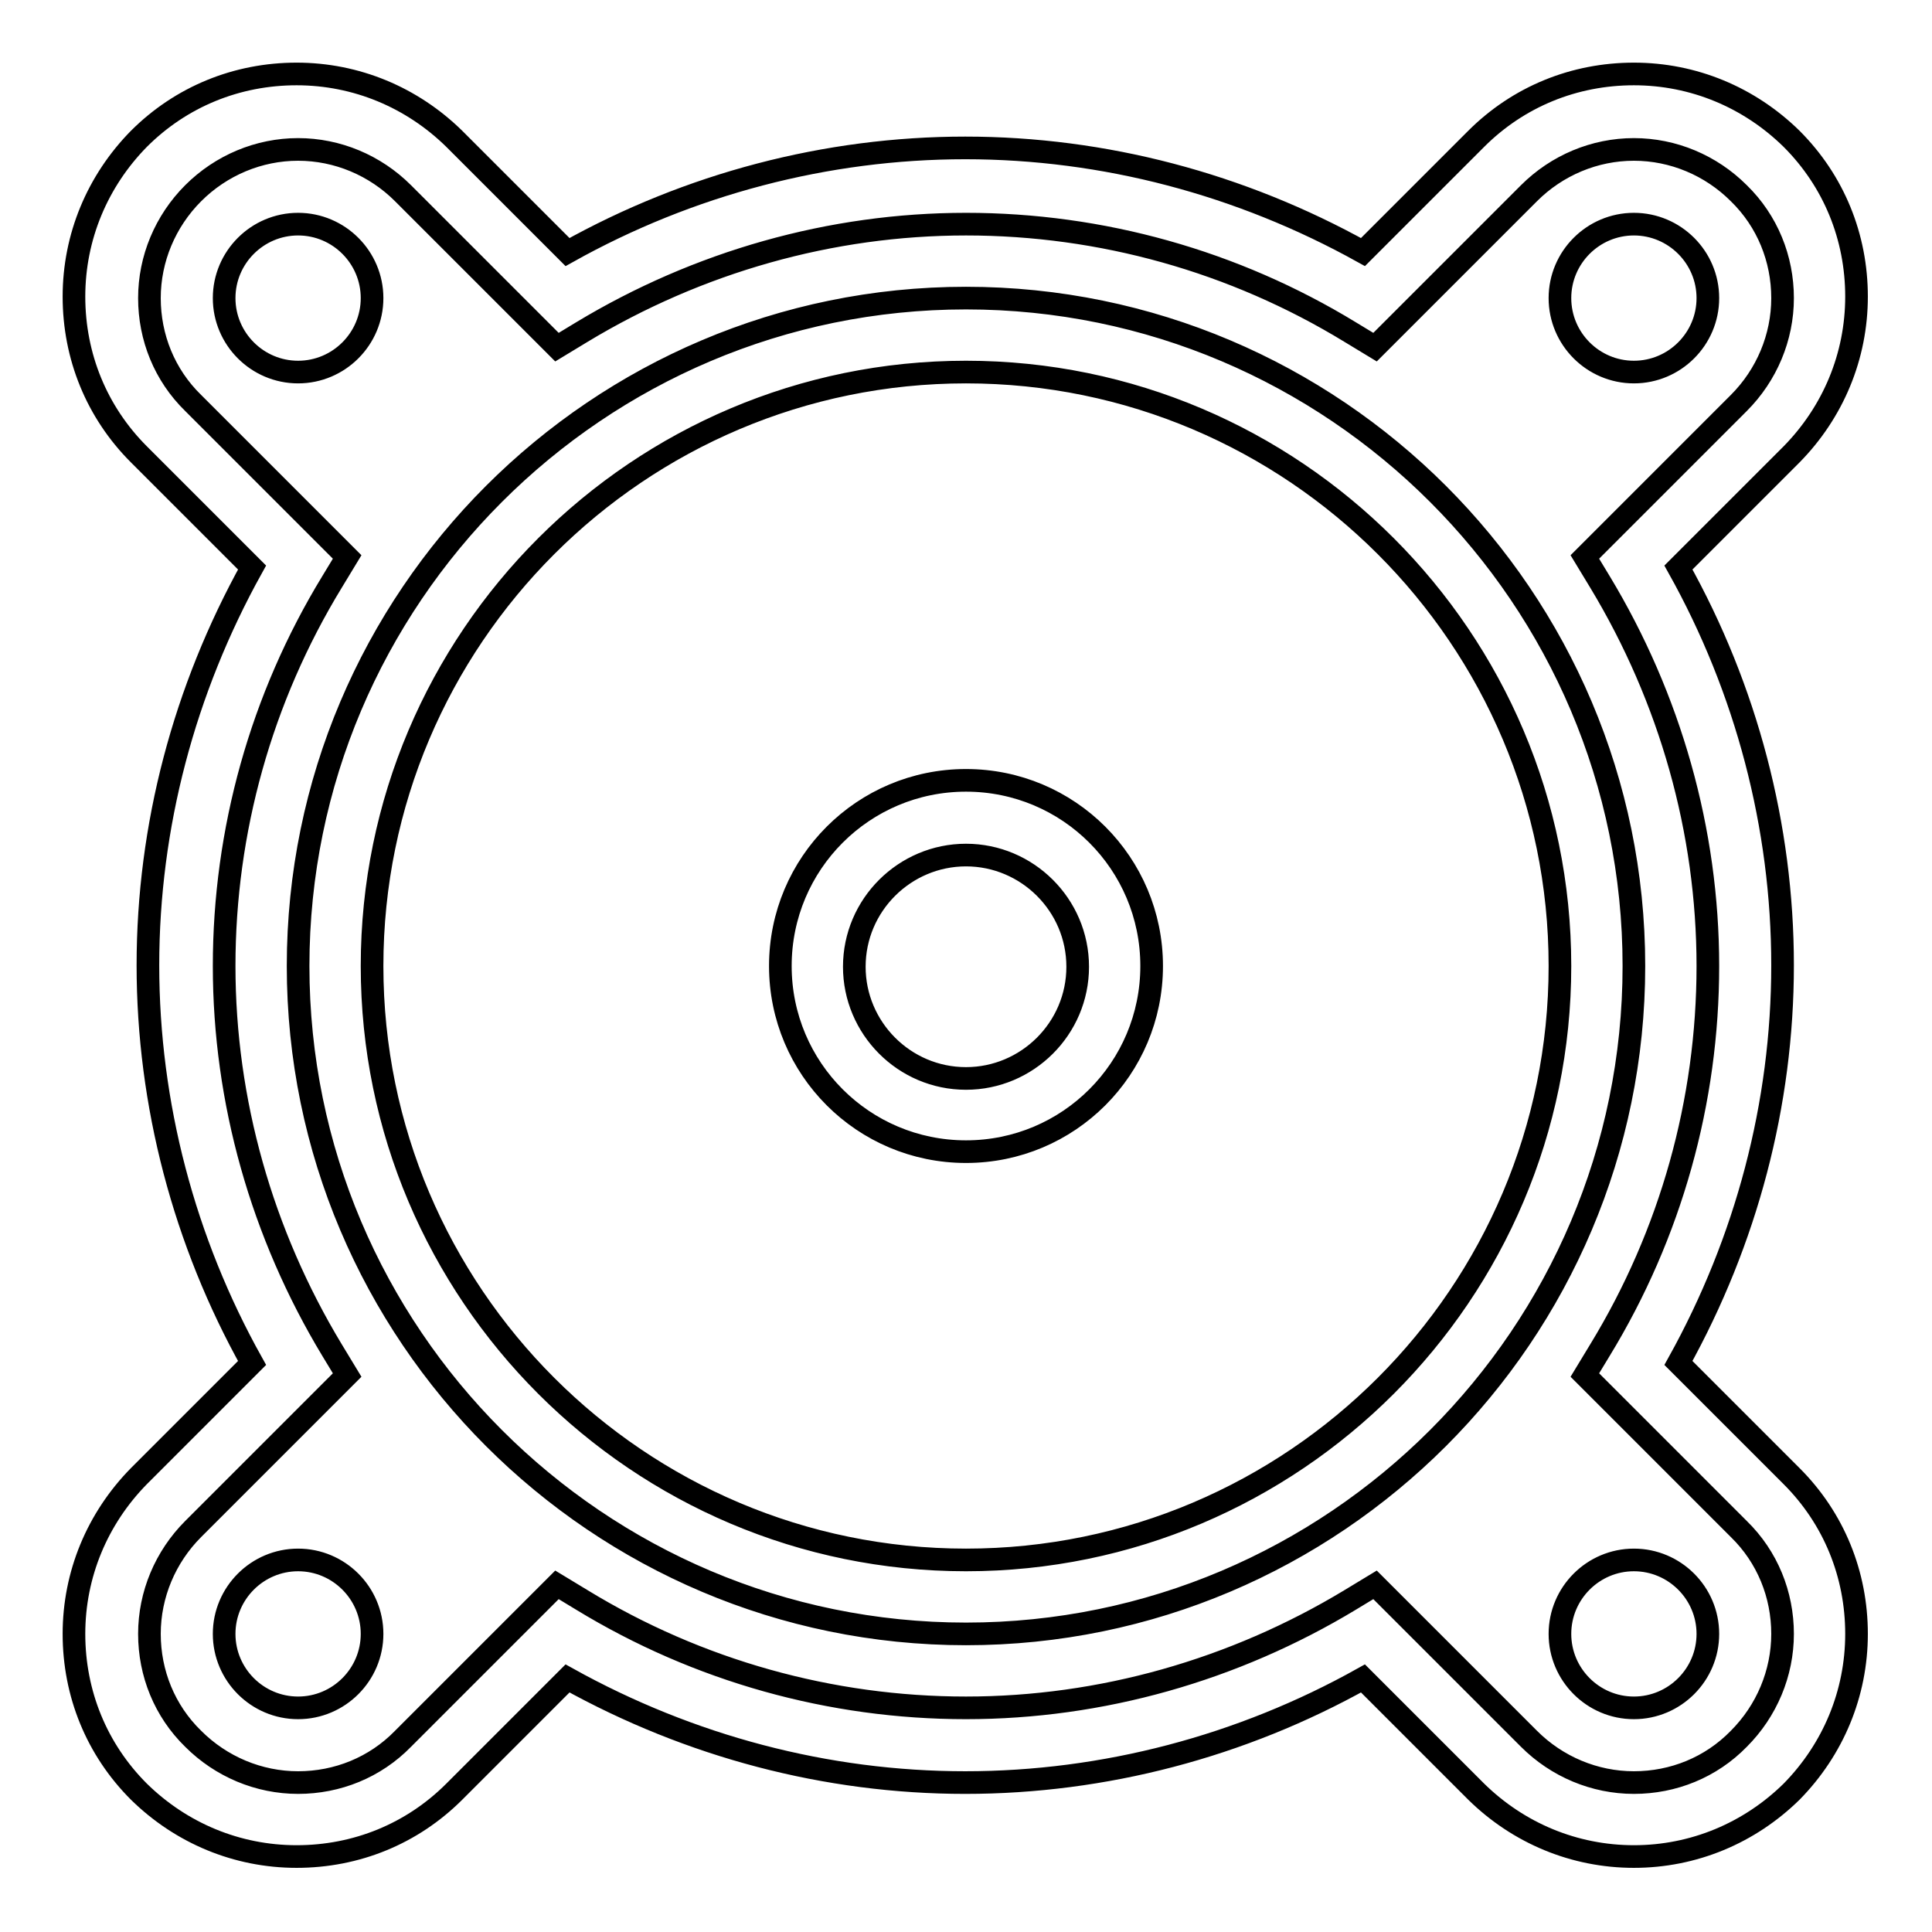
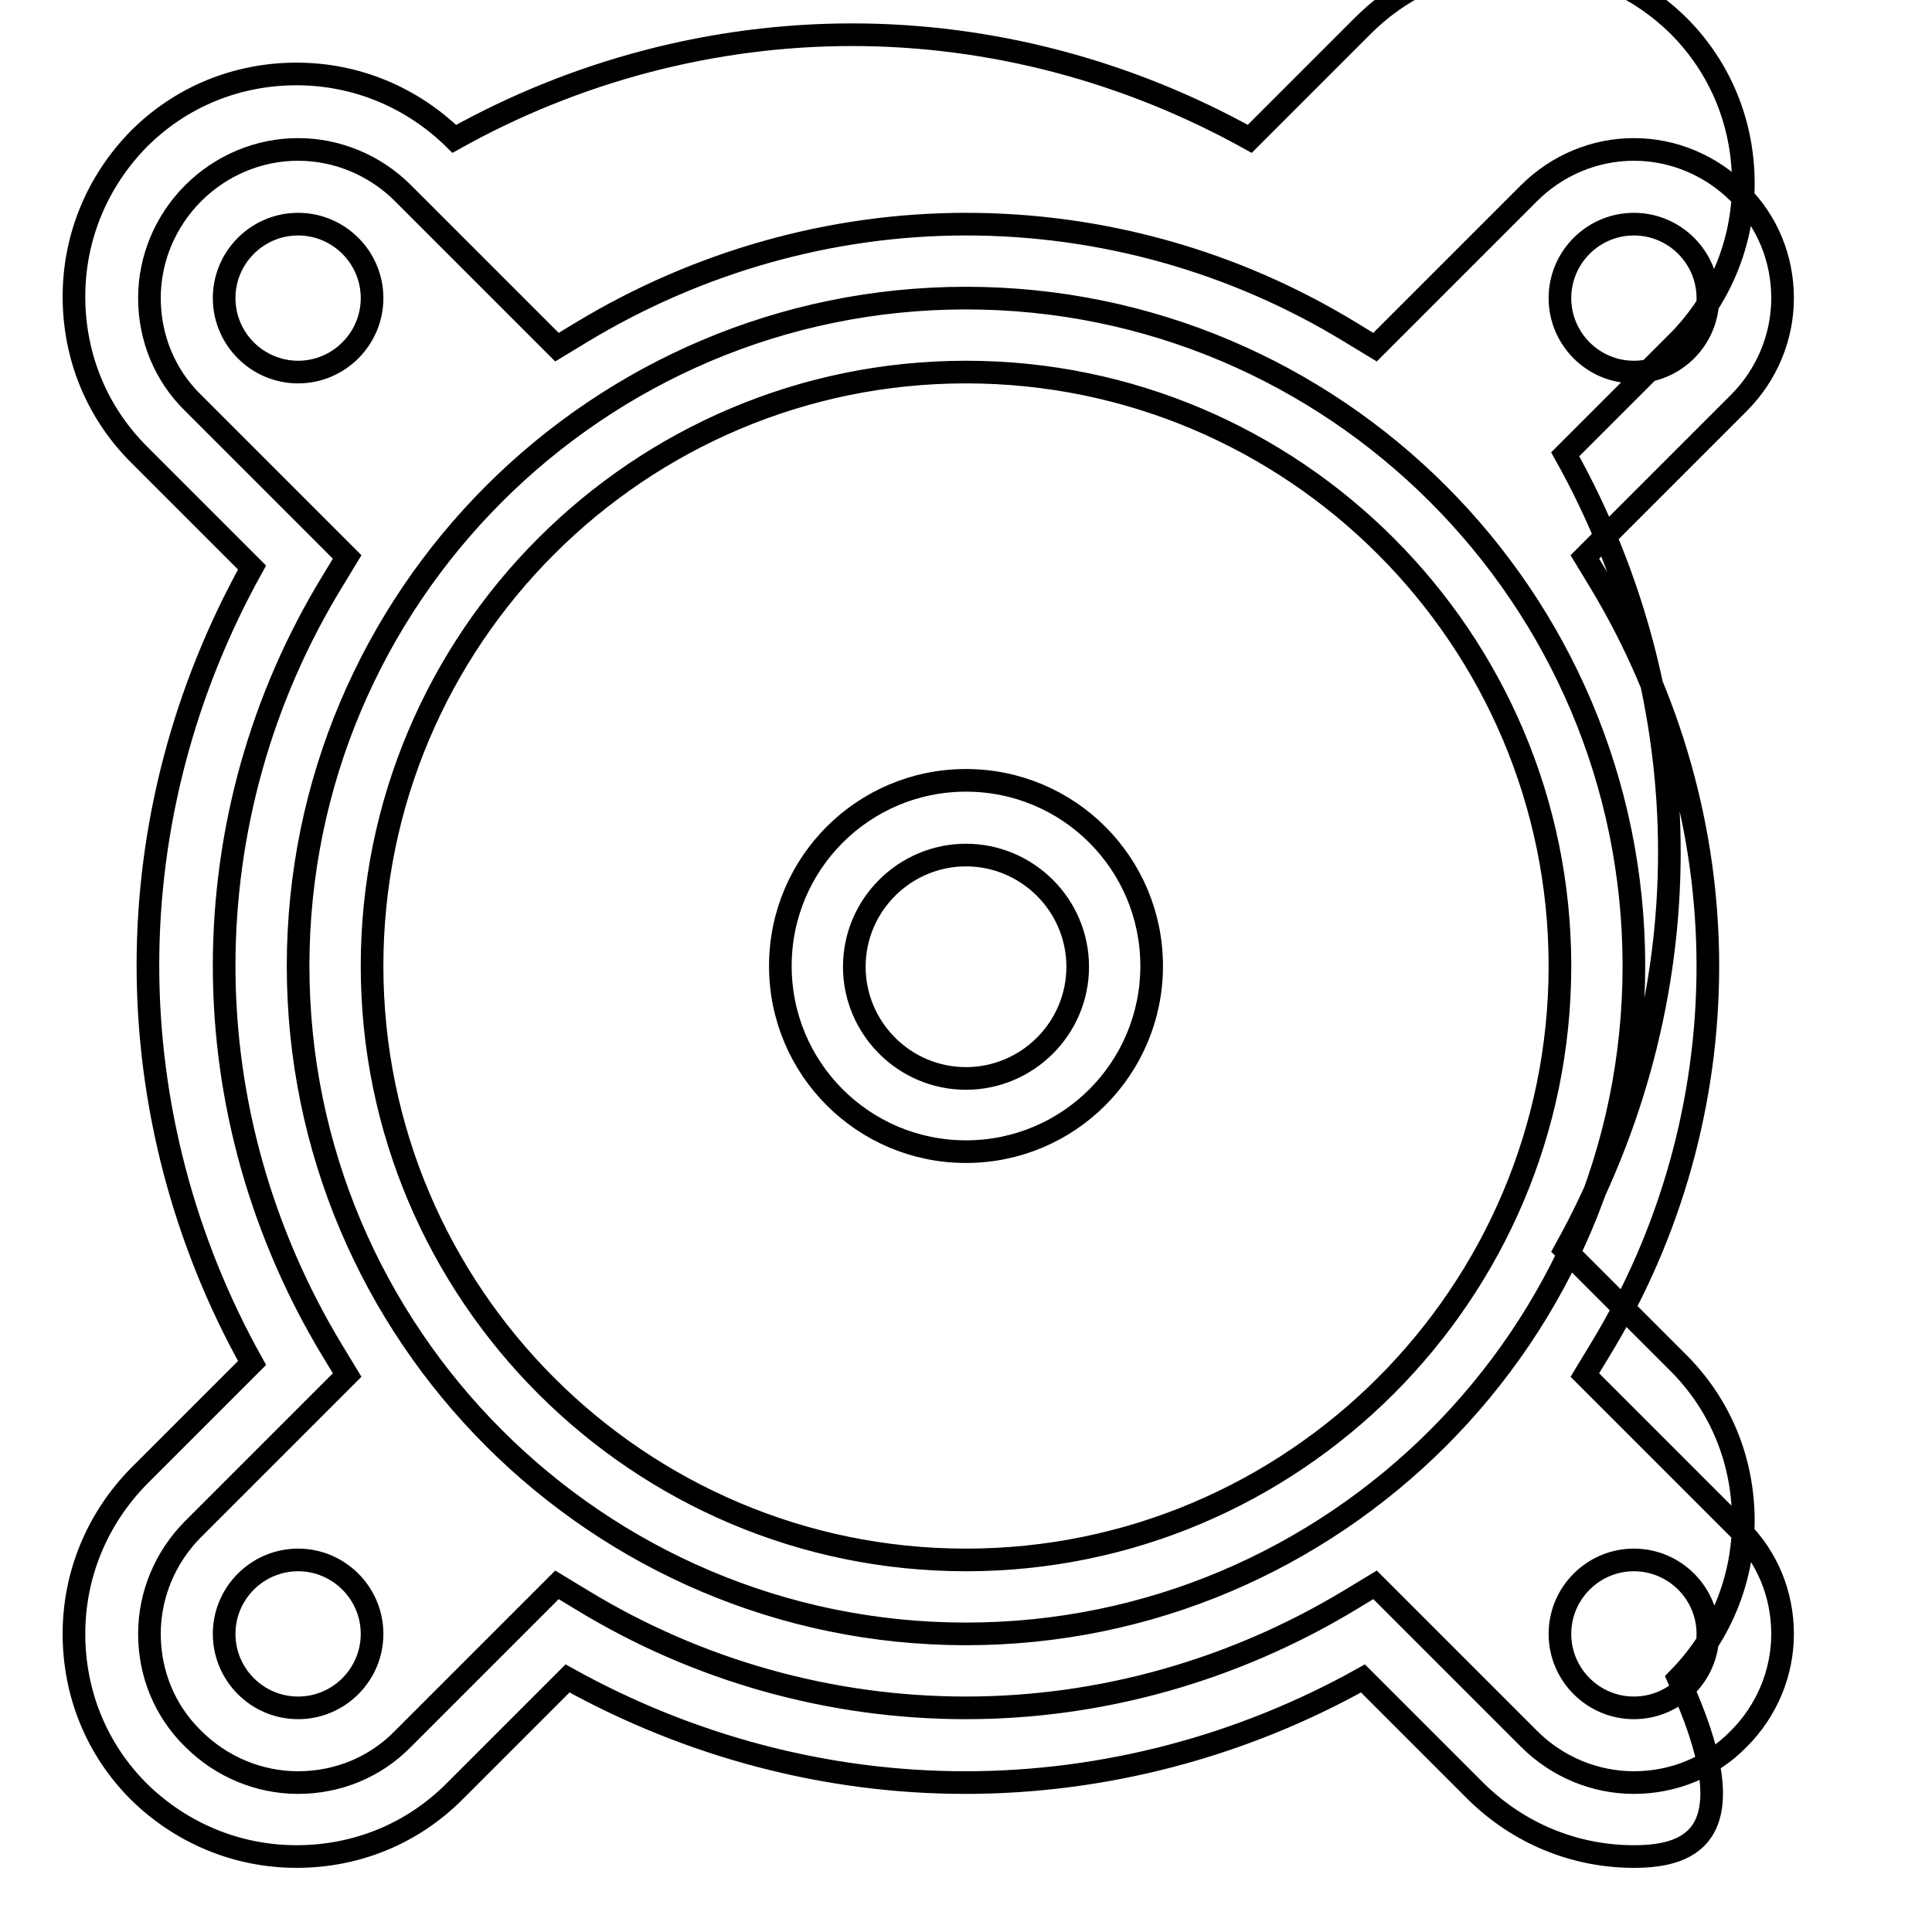
<svg xmlns="http://www.w3.org/2000/svg" version="1.1" x="0px" y="0px" viewBox="0 0 256 256" enable-background="new 0 0 256 256" xml:space="preserve">
  <g>
-     <path stroke-width="3" fill-opacity="0" stroke="#000000" d="M216.5,29.7c-5.4,0-9.8,4.4-9.8,9.8s4.4,9.8,9.8,9.8c5.4,0,9.8-4.4,9.8-9.8S221.9,29.7,216.5,29.7 L216.5,29.7z M39.5,29.7c-5.4,0-9.8,4.4-9.8,9.8s4.4,9.8,9.8,9.8c5.4,0,9.8-4.4,9.8-9.8S44.9,29.7,39.5,29.7L39.5,29.7z  M216.5,206.7c-5.4,0-9.8,4.4-9.8,9.8s4.4,9.8,9.8,9.8c5.4,0,9.8-4.4,9.8-9.8S221.9,206.7,216.5,206.7L216.5,206.7z M39.5,206.7 c-5.4,0-9.8,4.4-9.8,9.8s4.4,9.8,9.8,9.8c5.4,0,9.8-4.4,9.8-9.8S44.9,206.7,39.5,206.7L39.5,206.7z M128,152.6 c-13.6,0-24.6-11-24.6-24.6c0-13.6,11-24.6,24.6-24.6c13.6,0,24.6,11,24.6,24.6C152.6,141.6,141.6,152.6,128,152.6z M128,113.3 c-8.1,0-14.8,6.6-14.8,14.8c0,8.1,6.6,14.8,14.8,14.8c8.1,0,14.8-6.6,14.8-14.8C142.8,119.9,136.1,113.3,128,113.3z M128,216.5 c-48.8,0-88.5-39.7-88.5-88.5c0-48.8,39.7-88.5,88.5-88.5s88.5,39.7,88.5,88.5C216.5,176.8,176.8,216.5,128,216.5z M128,49.3 c-43.4,0-78.7,35.3-78.7,78.7s35.3,78.7,78.7,78.7s78.7-35.3,78.7-78.7S171.4,49.3,128,49.3z M216.5,246L216.5,246 c-7.9,0-15.3-3.1-20.9-8.6l-15-15c-16.1,9-34.3,13.8-52.7,13.8s-36.5-4.8-52.7-13.8l-15,15c-5.6,5.6-13,8.6-20.9,8.6 s-15.3-3.1-20.9-8.6c-5.6-5.6-8.6-13-8.6-20.9s3.1-15.3,8.6-20.9l15-15c-9-16.1-13.8-34.3-13.8-52.7s4.8-36.5,13.8-52.7l-15-15 c-5.6-5.6-8.6-13-8.6-20.9s3.1-15.3,8.6-20.9c5.6-5.6,13-8.6,20.9-8.6s15.3,3.1,20.9,8.6l15,15c16.1-9,34.3-13.8,52.7-13.8 s36.5,4.8,52.7,13.8l15-15c5.6-5.6,13-8.6,20.9-8.6s15.3,3.1,20.9,8.6c5.6,5.6,8.6,13,8.6,20.9s-3.1,15.3-8.6,20.9l-15,15 c9,16.1,13.8,34.3,13.8,52.7s-4.8,36.5-13.8,52.7l15,15c5.6,5.6,8.6,13,8.6,20.9s-3.1,15.3-8.6,20.9 C231.8,242.9,224.4,246,216.5,246z M182.2,210l20.4,20.4c3.7,3.7,8.7,5.8,13.9,5.8s10.2-2,13.9-5.8c3.7-3.7,5.8-8.7,5.8-13.9 s-2-10.2-5.8-13.9L210,182.2l2-3.3c9.4-15.4,14.3-33,14.3-50.9s-5-35.5-14.3-50.9l-2-3.3l20.4-20.4c3.7-3.7,5.8-8.7,5.8-13.9 s-2-10.2-5.8-13.9c-3.7-3.7-8.7-5.8-13.9-5.8s-10.2,2.1-13.9,5.8L182.2,46l-3.3-2c-15.4-9.4-33-14.3-50.9-14.3s-35.5,5-50.9,14.3 l-3.3,2L53.4,25.6c-3.7-3.7-8.7-5.8-13.9-5.8s-10.2,2.1-13.9,5.8c-3.7,3.7-5.8,8.7-5.8,13.9s2,10.2,5.8,13.9L46,73.8l-2,3.3 c-9.4,15.4-14.3,33-14.3,50.9s5,35.5,14.3,50.9l2,3.3l-20.4,20.4c-3.7,3.7-5.8,8.7-5.8,13.9s2,10.2,5.8,13.9 c3.7,3.7,8.7,5.8,13.9,5.8s10.2-2,13.9-5.8L73.8,210l3.3,2c15.4,9.4,33,14.3,50.9,14.3s35.5-5,50.9-14.3L182.2,210z" />
+     <path stroke-width="3" fill-opacity="0" stroke="#000000" d="M216.5,29.7c-5.4,0-9.8,4.4-9.8,9.8s4.4,9.8,9.8,9.8c5.4,0,9.8-4.4,9.8-9.8S221.9,29.7,216.5,29.7 L216.5,29.7z M39.5,29.7c-5.4,0-9.8,4.4-9.8,9.8s4.4,9.8,9.8,9.8c5.4,0,9.8-4.4,9.8-9.8S44.9,29.7,39.5,29.7L39.5,29.7z  M216.5,206.7c-5.4,0-9.8,4.4-9.8,9.8s4.4,9.8,9.8,9.8c5.4,0,9.8-4.4,9.8-9.8S221.9,206.7,216.5,206.7L216.5,206.7z M39.5,206.7 c-5.4,0-9.8,4.4-9.8,9.8s4.4,9.8,9.8,9.8c5.4,0,9.8-4.4,9.8-9.8S44.9,206.7,39.5,206.7L39.5,206.7z M128,152.6 c-13.6,0-24.6-11-24.6-24.6c0-13.6,11-24.6,24.6-24.6c13.6,0,24.6,11,24.6,24.6C152.6,141.6,141.6,152.6,128,152.6z M128,113.3 c-8.1,0-14.8,6.6-14.8,14.8c0,8.1,6.6,14.8,14.8,14.8c8.1,0,14.8-6.6,14.8-14.8C142.8,119.9,136.1,113.3,128,113.3z M128,216.5 c-48.8,0-88.5-39.7-88.5-88.5c0-48.8,39.7-88.5,88.5-88.5s88.5,39.7,88.5,88.5C216.5,176.8,176.8,216.5,128,216.5z M128,49.3 c-43.4,0-78.7,35.3-78.7,78.7s35.3,78.7,78.7,78.7s78.7-35.3,78.7-78.7S171.4,49.3,128,49.3z M216.5,246L216.5,246 c-7.9,0-15.3-3.1-20.9-8.6l-15-15c-16.1,9-34.3,13.8-52.7,13.8s-36.5-4.8-52.7-13.8l-15,15c-5.6,5.6-13,8.6-20.9,8.6 s-15.3-3.1-20.9-8.6c-5.6-5.6-8.6-13-8.6-20.9s3.1-15.3,8.6-20.9l15-15c-9-16.1-13.8-34.3-13.8-52.7s4.8-36.5,13.8-52.7l-15-15 c-5.6-5.6-8.6-13-8.6-20.9s3.1-15.3,8.6-20.9c5.6-5.6,13-8.6,20.9-8.6s15.3,3.1,20.9,8.6c16.1-9,34.3-13.8,52.7-13.8 s36.5,4.8,52.7,13.8l15-15c5.6-5.6,13-8.6,20.9-8.6s15.3,3.1,20.9,8.6c5.6,5.6,8.6,13,8.6,20.9s-3.1,15.3-8.6,20.9l-15,15 c9,16.1,13.8,34.3,13.8,52.7s-4.8,36.5-13.8,52.7l15,15c5.6,5.6,8.6,13,8.6,20.9s-3.1,15.3-8.6,20.9 C231.8,242.9,224.4,246,216.5,246z M182.2,210l20.4,20.4c3.7,3.7,8.7,5.8,13.9,5.8s10.2-2,13.9-5.8c3.7-3.7,5.8-8.7,5.8-13.9 s-2-10.2-5.8-13.9L210,182.2l2-3.3c9.4-15.4,14.3-33,14.3-50.9s-5-35.5-14.3-50.9l-2-3.3l20.4-20.4c3.7-3.7,5.8-8.7,5.8-13.9 s-2-10.2-5.8-13.9c-3.7-3.7-8.7-5.8-13.9-5.8s-10.2,2.1-13.9,5.8L182.2,46l-3.3-2c-15.4-9.4-33-14.3-50.9-14.3s-35.5,5-50.9,14.3 l-3.3,2L53.4,25.6c-3.7-3.7-8.7-5.8-13.9-5.8s-10.2,2.1-13.9,5.8c-3.7,3.7-5.8,8.7-5.8,13.9s2,10.2,5.8,13.9L46,73.8l-2,3.3 c-9.4,15.4-14.3,33-14.3,50.9s5,35.5,14.3,50.9l2,3.3l-20.4,20.4c-3.7,3.7-5.8,8.7-5.8,13.9s2,10.2,5.8,13.9 c3.7,3.7,8.7,5.8,13.9,5.8s10.2-2,13.9-5.8L73.8,210l3.3,2c15.4,9.4,33,14.3,50.9,14.3s35.5-5,50.9-14.3L182.2,210z" />
  </g>
</svg>